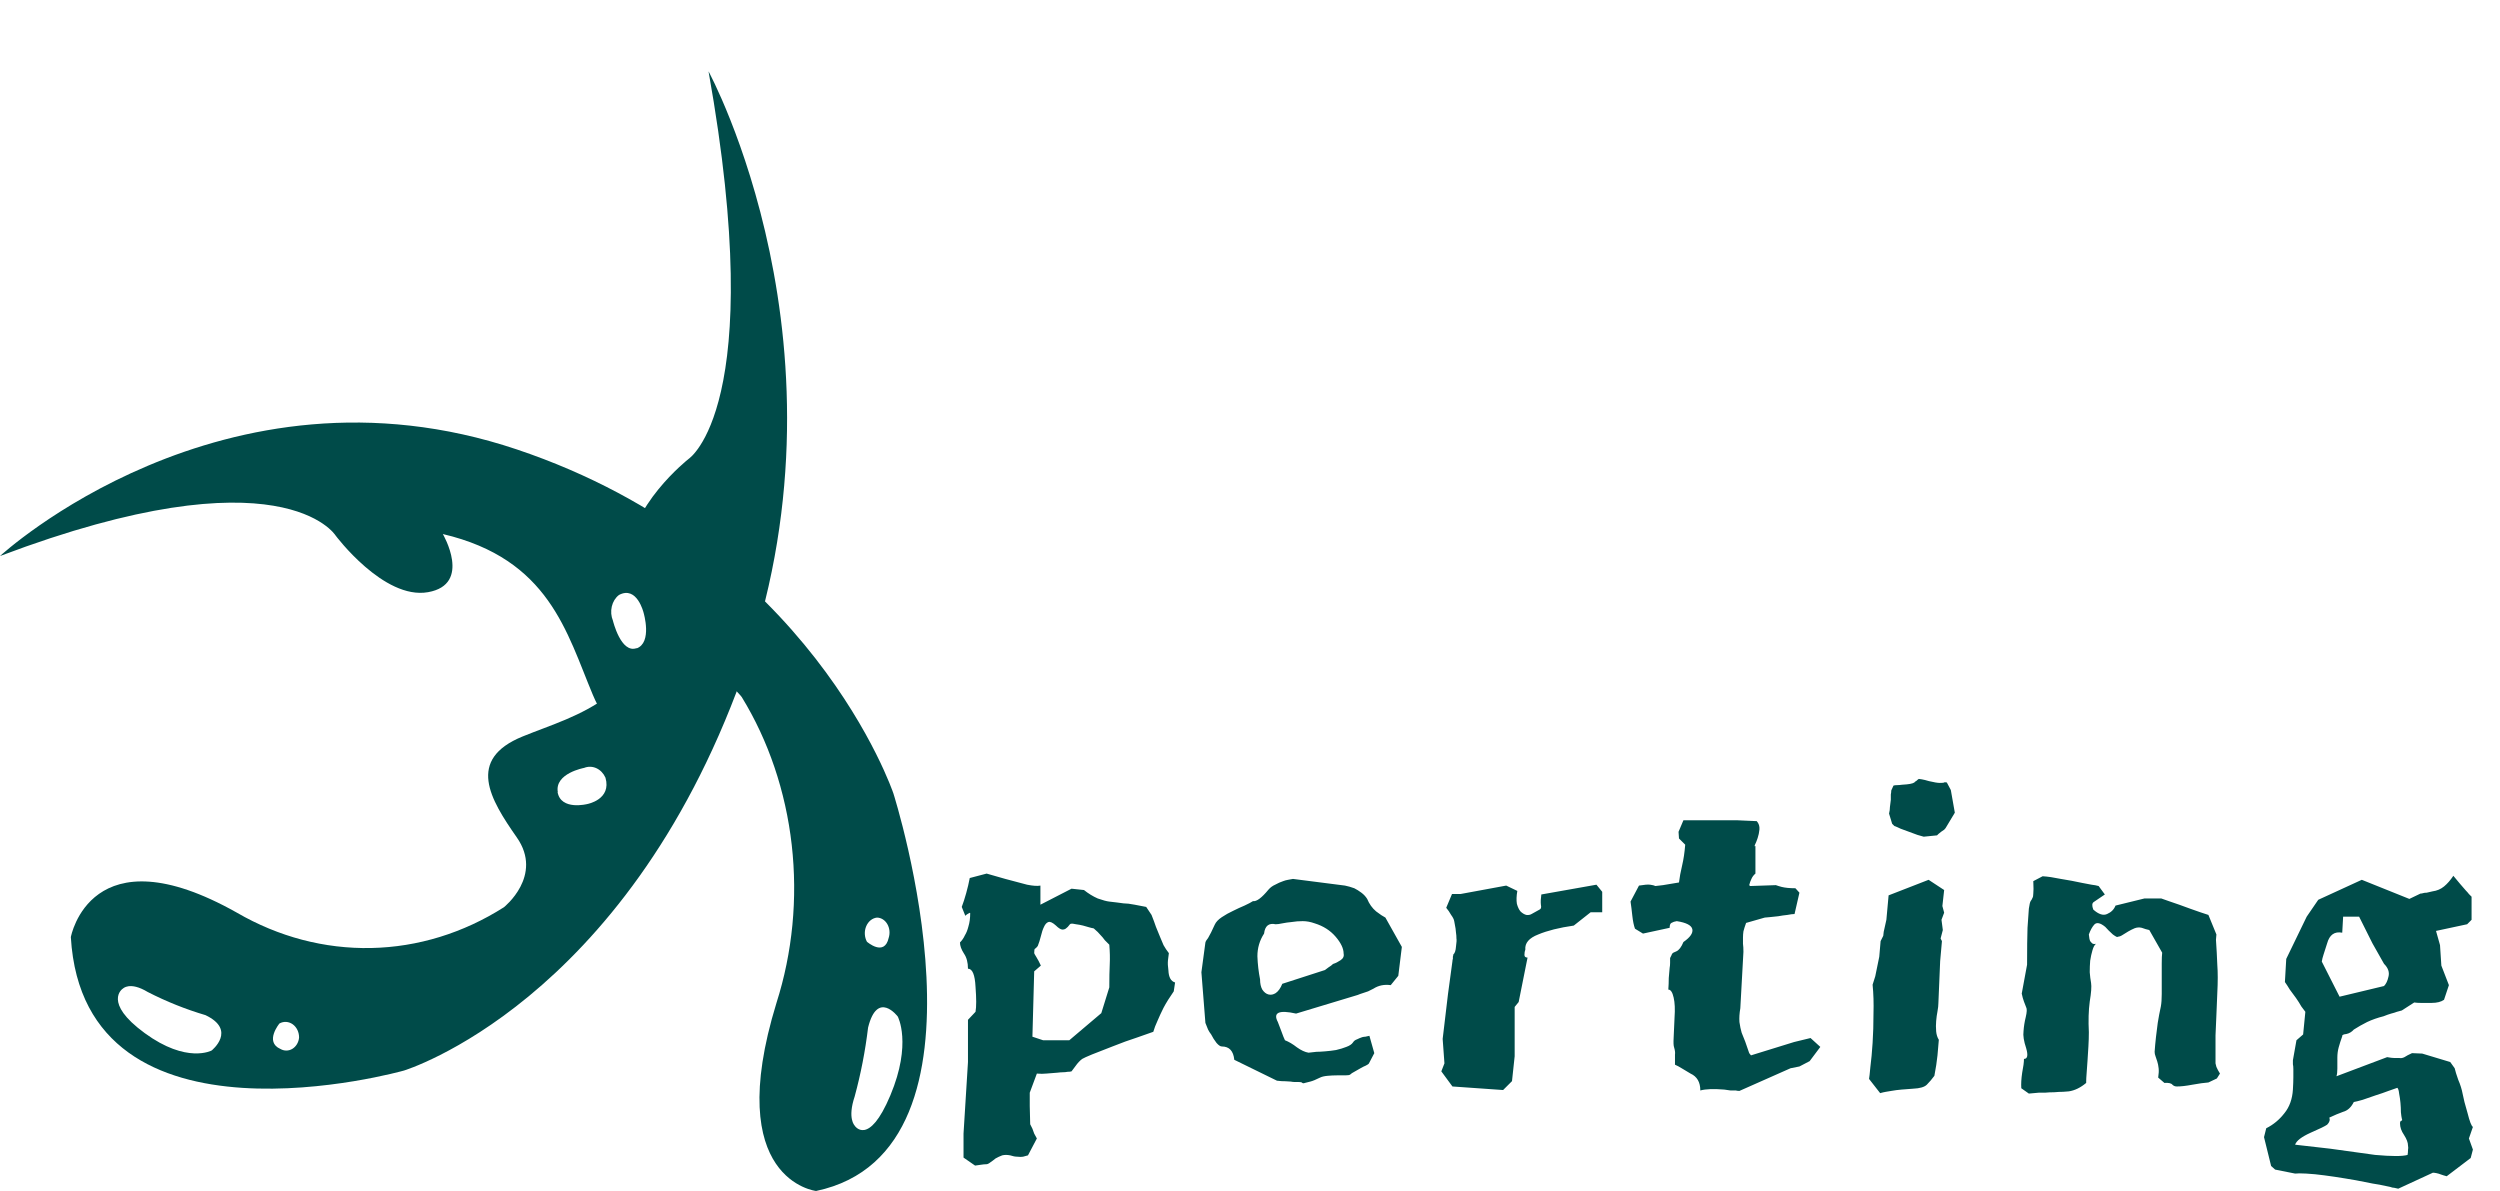
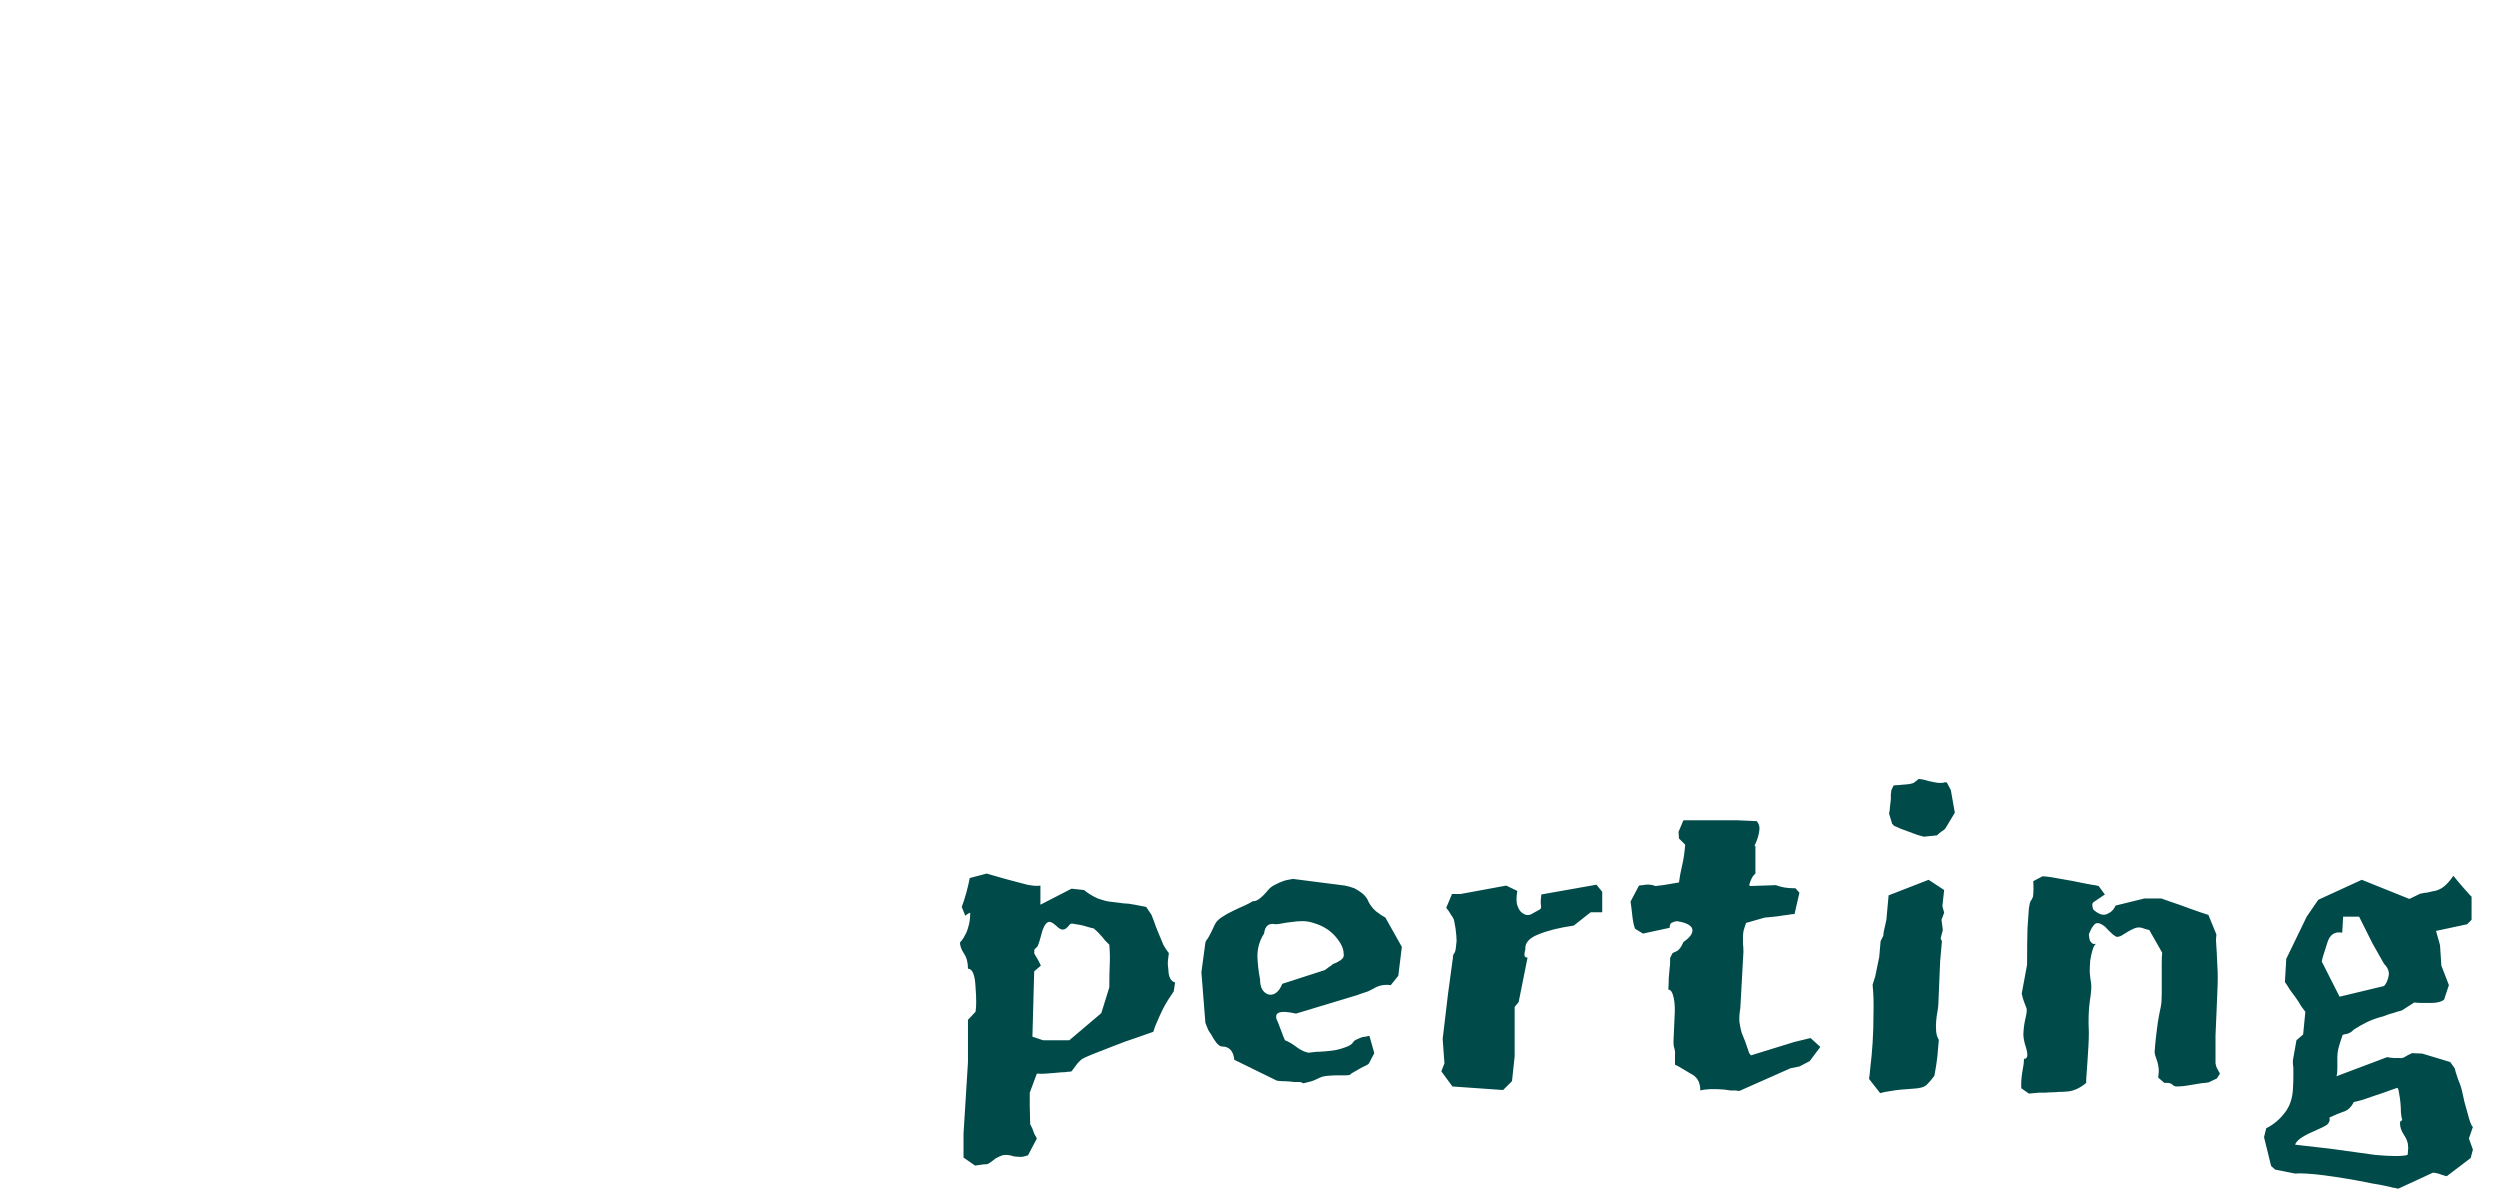
<svg xmlns="http://www.w3.org/2000/svg" width="720" height="343" viewBox="0 0 720 343" fill="none">
-   <path d="M257.303 228.516C257.303 228.516 233.614 157.906 148.857 129.438C64.101 100.971 0 160.138 0 160.138C81.204 129.438 96.625 154.194 96.625 154.194C96.625 154.194 110.506 172.809 123.274 170.549C136.042 168.288 127.538 153.803 127.538 153.803C158.167 161.004 163.189 182.131 170.722 200.077C178.255 218.022 187.304 208.84 195.926 198.737C204.549 188.634 213.621 200.746 213.621 200.746C221.328 213.321 226.274 227.947 228.018 243.321C229.763 258.695 228.251 274.338 223.618 288.856C207.912 339.986 235.036 343 235.036 343C290.111 331.418 257.303 228.516 257.303 228.516ZM183.371 186.652C178.823 188.355 176.525 178.754 176.525 178.754C175.996 177.485 175.879 176.032 176.198 174.669C176.516 173.306 177.248 172.128 178.255 171.358C183.466 168.567 185.361 176.493 185.361 176.493C185.361 176.493 187.919 185.061 183.348 186.736L183.371 186.652ZM252.565 264.268C253.152 264.273 253.729 264.446 254.247 264.77C254.765 265.094 255.21 265.561 255.542 266.131C255.875 266.701 256.086 267.357 256.157 268.043C256.228 268.729 256.158 269.426 255.952 270.073C254.721 275.655 249.675 271.217 249.675 271.217C249.318 270.563 249.11 269.811 249.072 269.034C249.033 268.257 249.166 267.481 249.456 266.782C249.747 266.084 250.186 265.485 250.73 265.044C251.275 264.604 251.907 264.336 252.565 264.268ZM246.145 324.161C246.145 324.161 244.013 322.152 246.145 315.788C247.907 309.315 249.199 302.676 250.007 295.945C252.707 285.005 258.558 292.763 258.558 292.763C258.558 292.763 262.704 300.494 256.426 315.454C250.149 330.413 246.145 324.189 246.145 324.189V324.161Z" fill="#004B49" />
-   <path d="M116.342 308.319C116.342 308.319 179.721 289.054 213.726 194.931C247.73 100.807 204.058 20.553 204.058 20.553C221.33 117.246 198.31 132.171 198.31 132.171C198.31 132.171 180.742 146.019 181.251 160.934C181.76 175.849 195.171 167.712 195.171 167.712C185.537 202.073 166.806 205.465 150.528 212.097C134.25 218.73 141.129 230.153 148.847 241.189C156.565 252.226 145.13 261.282 145.13 261.282C133.451 268.718 120.319 272.754 106.903 273.029C93.487 273.303 80.206 269.809 68.243 262.858C26.043 239.077 20.402 269.883 20.402 269.883C24.172 334.426 116.342 308.319 116.342 308.319ZM160.649 228.131C159.697 222.717 168.21 221.158 168.21 221.158C169.361 220.692 170.624 220.722 171.76 221.241C172.896 221.76 173.827 222.733 174.376 223.975C176.19 230.273 169.161 231.558 169.161 231.558C169.161 231.558 161.506 233.533 160.58 228.095L160.649 228.131ZM86.132 298.86C86.062 299.533 85.849 300.177 85.512 300.735C85.174 301.294 84.723 301.752 84.196 302.069C83.668 302.387 83.081 302.556 82.483 302.56C81.885 302.565 81.293 302.406 80.76 302.097C76.099 300.056 80.481 294.761 80.481 294.761C81.085 294.424 81.755 294.27 82.427 294.313C83.099 294.357 83.751 294.596 84.32 295.008C84.888 295.421 85.353 295.992 85.671 296.666C85.988 297.341 86.147 298.097 86.132 298.86ZM35.353 284.757C35.353 284.757 37.32 282.535 42.552 285.698C47.921 288.449 53.484 290.678 59.181 292.362C68.285 296.693 60.956 302.539 60.956 302.539C60.956 302.539 53.843 306.43 41.685 297.541C29.527 288.651 35.329 284.754 35.329 284.754L35.353 284.757Z" fill="#004B49" />
  <path d="M277.496 333.384V326.472L278.776 305.864V293.704L280.952 291.4C281.208 289.949 281.208 287.56 280.952 284.232C280.781 280.733 280.056 278.984 278.776 278.984C278.776 277.192 278.392 275.741 277.624 274.632C276.856 273.437 276.472 272.371 276.472 271.432C277.069 270.835 277.539 270.152 277.88 269.384C278.307 268.701 278.648 267.848 278.904 266.824C279.245 265.715 279.416 264.435 279.416 262.984C279.416 262.813 279.16 262.899 278.648 263.24C278.477 263.325 278.264 263.496 278.008 263.752L276.984 261.192C277.411 260.083 277.837 258.76 278.264 257.224C278.691 255.688 279.032 254.237 279.288 252.872L284.152 251.592C285.688 252.019 287.48 252.531 289.528 253.128C292.088 253.811 294.179 254.365 295.8 254.792C297.507 255.133 298.787 255.219 299.64 255.048V260.552L308.6 255.944L312.184 256.328C313.464 257.352 314.787 258.163 316.152 258.76C317.603 259.272 318.712 259.571 319.48 259.656C320.248 259.741 320.973 259.827 321.656 259.912C322.424 259.997 323.064 260.083 323.576 260.168C324.429 260.168 325.496 260.296 326.776 260.552C328.056 260.808 329.165 261.021 330.104 261.192L331.64 263.496C332.152 264.776 332.579 265.928 332.92 266.952C333.347 267.976 333.731 268.915 334.072 269.768C334.413 270.621 334.755 271.432 335.096 272.2C335.523 272.968 336.035 273.736 336.632 274.504C336.547 275.016 336.461 275.699 336.376 276.552C336.291 277.32 336.333 278.301 336.504 279.496C336.589 281.459 337.229 282.611 338.424 282.952L338.04 285.512C336.845 287.219 335.864 288.797 335.096 290.248C334.413 291.613 333.859 292.808 333.432 293.832C333.176 294.429 332.92 295.027 332.664 295.624C332.493 296.136 332.323 296.648 332.152 297.16C331.128 297.501 329.549 298.056 327.416 298.824C325.283 299.507 322.936 300.36 320.376 301.384C315.427 303.261 312.525 304.456 311.672 304.968C310.989 305.48 310.349 306.163 309.752 307.016L308.6 308.552C308.344 308.637 307.96 308.68 307.448 308.68C307.021 308.765 306.595 308.808 306.168 308.808C305.741 308.808 305.187 308.851 304.504 308.936C303.139 309.021 302.072 309.107 301.304 309.192C300.536 309.277 299.64 309.277 298.616 309.192L296.568 314.696V318.536L296.696 323.784L297.336 325.064C297.507 325.491 297.677 325.96 297.848 326.472C298.104 326.984 298.36 327.453 298.616 327.88L296.056 332.744C295.8 332.829 295.331 332.957 294.648 333.128C294.221 333.213 293.667 333.213 292.984 333.128C292.387 333.128 291.704 333 290.936 332.744C290.083 332.573 289.315 332.573 288.632 332.744C287.949 333 287.309 333.299 286.712 333.64C286.2 334.067 285.688 334.451 285.176 334.792C284.749 335.133 284.365 335.304 284.024 335.304C283.597 335.304 283.128 335.347 282.616 335.432C282.104 335.517 281.507 335.603 280.824 335.688L277.496 333.384ZM317.176 291.784L319.48 284.36C319.48 281.629 319.523 279.411 319.608 277.704C319.693 275.997 319.651 274.12 319.48 272.072C319.139 271.731 318.712 271.304 318.2 270.792C317.773 270.195 317.304 269.64 316.792 269.128C316.365 268.616 315.939 268.189 315.512 267.848C315.171 267.507 314.957 267.336 314.872 267.336C314.701 267.336 314.317 267.251 313.72 267.08C313.208 266.909 312.611 266.739 311.928 266.568C311.245 266.397 310.563 266.269 309.88 266.184C309.197 266.013 308.685 265.971 308.344 266.056C308.259 266.056 308.088 266.227 307.832 266.568C307.661 266.824 307.405 267.08 307.064 267.336C306.808 267.592 306.424 267.72 305.912 267.72C305.4 267.635 304.803 267.251 304.12 266.568C303.181 265.715 302.456 265.373 301.944 265.544C301.432 265.715 301.005 266.184 300.664 266.952C300.323 267.635 300.024 268.531 299.768 269.64C299.512 270.664 299.213 271.603 298.872 272.456C298.531 272.883 298.275 273.139 298.104 273.224C297.933 273.224 297.848 273.651 297.848 274.504C297.848 274.589 298.061 274.973 298.488 275.656C298.915 276.339 299.341 277.149 299.768 278.088L297.848 279.752L297.336 298.568L300.408 299.592H307.96L317.176 291.784ZM400.532 283.72C398.655 283.464 396.991 283.805 395.54 284.744C395.028 285 394.516 285.256 394.004 285.512C393.492 285.683 392.98 285.853 392.468 286.024C392.212 286.109 391.956 286.195 391.7 286.28C391.444 286.365 391.231 286.451 391.06 286.536L373.268 291.912C368.319 290.803 366.569 291.613 368.02 294.344C368.276 294.941 368.617 295.837 369.044 297.032C369.471 298.227 369.812 299.08 370.068 299.592C371.177 300.019 372.329 300.701 373.524 301.64C374.719 302.493 375.828 303.005 376.852 303.176L379.156 302.92C379.753 302.92 380.564 302.877 381.588 302.792C382.697 302.707 383.764 302.579 384.788 302.408C385.897 302.152 386.879 301.853 387.732 301.512C388.671 301.171 389.311 300.744 389.652 300.232C389.908 299.805 390.292 299.507 390.804 299.336C391.316 299.08 391.828 298.867 392.34 298.696C392.681 298.611 392.98 298.568 393.236 298.568C393.577 298.483 393.961 298.397 394.388 298.312L395.796 303.304L394.26 306.248C394.175 306.419 393.876 306.632 393.364 306.888C392.937 307.059 392.425 307.315 391.828 307.656C391.231 307.997 390.633 308.339 390.036 308.68C389.524 308.936 389.14 309.192 388.884 309.448C388.713 309.619 388.244 309.704 387.476 309.704C386.793 309.704 385.983 309.704 385.044 309.704C384.191 309.704 383.295 309.747 382.356 309.832C381.417 309.917 380.692 310.088 380.18 310.344C378.985 310.941 378.047 311.325 377.364 311.496C376.767 311.667 376.255 311.795 375.828 311.88C375.401 312.051 375.103 312.008 374.932 311.752C374.761 311.667 374.463 311.624 374.036 311.624C373.78 311.624 373.439 311.624 373.012 311.624C372.585 311.624 372.159 311.581 371.732 311.496C370.623 311.411 369.727 311.368 369.044 311.368C368.361 311.283 367.935 311.24 367.764 311.24L355.476 305.224C355.22 302.664 354.025 301.384 351.892 301.384C351.465 301.384 350.953 301.043 350.356 300.36C349.759 299.592 349.247 298.781 348.82 297.928C348.479 297.501 348.18 297.032 347.924 296.52C347.668 295.923 347.412 295.283 347.156 294.6L346.004 280.008L347.156 271.432C347.241 271.091 347.497 270.664 347.924 270.152C348.436 269.299 349.076 268.019 349.844 266.312C350.185 265.544 350.868 264.819 351.892 264.136C352.916 263.453 353.983 262.856 355.092 262.344C356.287 261.747 357.396 261.235 358.42 260.808C359.529 260.296 360.34 259.869 360.852 259.528C361.876 259.699 363.369 258.589 365.332 256.2C365.844 255.603 366.484 255.133 367.252 254.792C368.02 254.365 368.788 254.024 369.556 253.768C369.983 253.597 370.452 253.469 370.964 253.384C371.476 253.299 371.945 253.213 372.372 253.128L387.348 255.048C388.201 255.219 389.097 255.475 390.036 255.816C390.719 256.157 391.401 256.584 392.084 257.096C392.767 257.608 393.321 258.205 393.748 258.888C394.345 260.339 395.199 261.533 396.308 262.472C397.417 263.325 398.313 263.923 398.996 264.264L403.732 272.712L402.708 281.032L400.532 283.72ZM381.588 279.368L382.612 278.6C382.868 278.429 383.124 278.259 383.38 278.088C383.636 277.832 383.849 277.661 384.02 277.576C384.617 277.405 385.3 277.064 386.068 276.552C386.836 276.04 387.135 275.4 386.964 274.632C386.964 273.181 386.196 271.56 384.66 269.768C383.124 267.976 381.119 266.696 378.644 265.928C377.449 265.501 376.297 265.288 375.188 265.288C374.079 265.288 373.012 265.373 371.988 265.544C371.049 265.629 370.153 265.757 369.3 265.928C368.532 266.099 367.892 266.184 367.38 266.184C365.417 265.757 364.308 266.653 364.052 268.872C362.772 270.835 362.132 273.011 362.132 275.4C362.217 277.704 362.473 279.923 362.9 282.056C362.9 283.251 363.113 284.232 363.54 285C364.052 285.768 364.649 286.237 365.332 286.408C366.015 286.579 366.697 286.451 367.38 286.024C368.148 285.512 368.788 284.616 369.3 283.336L381.588 279.368ZM461.439 256.84V262.728H458.111L453.247 266.568C449.066 267.165 445.652 268.019 443.007 269.128C440.362 270.152 439.124 271.603 439.295 273.48C439.124 273.907 439.039 274.419 439.039 275.016C439.039 275.528 439.338 275.784 439.935 275.784L437.375 288.584L436.223 289.992V304.2L435.455 311.368L432.895 313.928L418.303 312.904L415.103 308.552L415.999 306.248L415.487 299.208L417.023 286.28L418.303 276.808C418.303 276.552 418.346 276.339 418.431 276.168C418.431 275.997 418.431 275.784 418.431 275.528C418.516 275.272 418.559 275.059 418.559 274.888C418.986 274.547 419.242 273.779 419.327 272.584C419.498 271.389 419.54 270.621 419.455 270.28C419.455 269.683 419.412 269.128 419.327 268.616C419.327 268.104 419.156 266.995 418.815 265.288C418.73 264.776 418.431 264.179 417.919 263.496C417.492 262.728 417.023 262.045 416.511 261.448L418.175 257.48H420.607L433.791 255.048L436.991 256.584C436.735 258.035 436.692 259.272 436.863 260.296C437.119 261.235 437.46 261.96 437.887 262.472C438.399 262.984 438.954 263.325 439.551 263.496C440.148 263.581 440.66 263.496 441.087 263.24L443.391 261.96C443.818 261.789 443.946 261.32 443.775 260.552C443.69 259.784 443.732 258.803 443.903 257.608L459.775 254.792L461.439 256.84ZM470.876 267.464C470.535 266.525 470.279 265.288 470.108 263.752C469.937 262.131 469.767 260.765 469.596 259.656L472.028 255.048C473.564 254.792 474.631 254.707 475.228 254.792C475.911 254.877 476.423 255.005 476.764 255.176C477.276 255.091 478.001 255.005 478.94 254.92C479.964 254.749 481.5 254.493 483.548 254.152C483.719 252.701 484.017 251.08 484.444 249.288C484.871 247.496 485.169 245.491 485.34 243.272L483.548 241.48L483.42 239.56L484.828 236.232H500.188L505.948 236.488C506.545 237.171 506.801 237.981 506.716 238.92C506.631 239.773 506.46 240.584 506.204 241.352C505.948 242.12 505.692 242.76 505.436 243.272C505.265 243.699 505.308 243.827 505.564 243.656V251.592C505.052 252.019 504.668 252.531 504.412 253.128C504.156 253.64 503.943 254.237 503.772 254.92L504.028 255.176L511.452 254.92C511.708 255.005 511.964 255.091 512.22 255.176C512.476 255.261 512.775 255.347 513.116 255.432C514.14 255.688 515.463 255.816 517.084 255.816L518.236 257.096L516.828 263.24C516.316 263.24 515.633 263.325 514.78 263.496C513.927 263.581 513.031 263.709 512.092 263.88C511.239 263.965 510.428 264.051 509.66 264.136C508.977 264.221 508.508 264.264 508.252 264.264L502.876 265.8C502.535 266.739 502.279 267.549 502.108 268.232C502.023 268.829 501.98 269.427 501.98 270.024C501.98 270.536 501.98 271.133 501.98 271.816C502.065 272.413 502.108 273.181 502.108 274.12L501.212 290.376C500.956 291.827 500.871 293.149 500.956 294.344C501.127 295.539 501.34 296.563 501.596 297.416C501.767 297.843 501.937 298.269 502.108 298.696C502.279 299.123 502.449 299.549 502.62 299.976L503.772 303.304L504.284 303.944L516.7 300.104L521.436 298.952L524.252 301.512L521.18 305.608L518.236 307.144L515.676 307.656L500.956 314.184C500.529 314.184 500.188 314.141 499.932 314.056C499.505 314.056 498.993 314.056 498.396 314.056C497.884 313.971 497.287 313.885 496.604 313.8C493.532 313.544 491.228 313.629 489.692 314.056C489.692 311.667 488.753 310.045 486.876 309.192C485.937 308.595 485.084 308.083 484.316 307.656C483.633 307.229 482.993 306.888 482.396 306.632C482.396 305.181 482.396 304.2 482.396 303.688C482.481 303.176 482.396 302.493 482.14 301.64C481.969 301.213 481.927 300.275 482.012 298.824C482.097 297.288 482.183 295.368 482.268 293.064C482.439 290.675 482.353 288.755 482.012 287.304C481.671 285.768 481.159 285 480.476 285C480.561 283.891 480.604 282.781 480.604 281.672C480.689 280.563 480.775 279.581 480.86 278.728C480.945 278.301 480.988 277.832 480.988 277.32C480.988 276.808 480.988 276.339 480.988 275.912C481.159 275.571 481.287 275.315 481.372 275.144C481.457 274.888 481.543 274.717 481.628 274.632C481.713 274.461 482.097 274.248 482.78 273.992C483.548 273.651 484.231 272.755 484.828 271.304C486.791 269.939 487.644 268.701 487.388 267.592C487.132 266.483 485.639 265.715 482.908 265.288C482.311 265.373 481.799 265.544 481.372 265.8C481.031 265.971 480.86 266.44 480.86 267.208L473.18 268.872L470.876 267.464ZM544.045 234.312C544.216 233.629 544.301 232.989 544.301 232.392C544.386 231.709 544.472 231.027 544.557 230.344C544.557 229.747 544.557 229.235 544.557 228.808C544.642 228.381 544.685 227.997 544.685 227.656L545.325 226.248C545.581 226.163 545.922 226.12 546.349 226.12C546.776 226.12 547.288 226.077 547.885 225.992C549.677 225.907 550.829 225.693 551.341 225.352C551.341 225.267 551.554 225.096 551.981 224.84C552.237 224.584 552.45 224.413 552.621 224.328C552.706 224.328 553.005 224.371 553.517 224.456C554.029 224.541 554.712 224.712 555.565 224.968C557.016 225.309 558.04 225.48 558.637 225.48C559.405 225.48 559.832 225.437 559.917 225.352C560.002 225.267 560.258 225.267 560.685 225.352L561.837 227.528L562.989 234.056L560.301 238.536C560.216 238.621 560.13 238.707 560.045 238.792C560.045 238.877 559.96 238.963 559.789 239.048C559.362 239.304 558.85 239.688 558.253 240.2L557.869 240.584L554.029 240.968C553.517 240.797 552.92 240.627 552.237 240.456C551.554 240.2 550.744 239.901 549.805 239.56C548.866 239.219 548.056 238.92 547.373 238.664C546.69 238.323 546.093 238.067 545.581 237.896L544.941 237.256L544.045 234.312ZM559.917 256.328L559.405 260.936L559.917 262.856L559.149 264.904L559.533 267.848L558.893 270.28L559.277 271.048L558.765 276.808L558.253 288.968C558.253 289.565 558.168 290.333 557.997 291.272C557.826 292.125 557.698 293.064 557.613 294.088C557.528 295.027 557.528 296.008 557.613 297.032C557.698 297.971 557.954 298.781 558.381 299.464C558.296 300.744 558.168 302.237 557.997 303.944C557.826 305.651 557.528 307.613 557.101 309.832C556.418 310.771 555.693 311.624 554.925 312.392C554.242 313.075 552.92 313.459 550.957 313.544C549.848 313.629 548.738 313.715 547.629 313.8C546.605 313.885 545.624 314.013 544.685 314.184C544.173 314.269 543.661 314.355 543.149 314.44C542.637 314.525 542.082 314.653 541.485 314.824L538.285 310.728C538.37 310.301 538.498 309.149 538.669 307.272C538.925 305.309 539.138 303.005 539.309 300.36C539.48 297.715 539.565 294.899 539.565 291.912C539.65 288.925 539.565 286.152 539.309 283.592L540.077 281.16L541.229 275.528L541.613 271.048L542.381 269.512L542.509 268.36L543.277 264.904L543.917 257.864L555.437 253.384L559.917 256.328ZM595.829 314.312C595.573 314.312 595.018 314.355 594.165 314.44C593.397 314.44 592.544 314.483 591.605 314.568C590.666 314.568 589.77 314.611 588.917 314.696C588.064 314.696 587.466 314.696 587.125 314.696L584.309 314.952L582.133 313.416C582.048 312.136 582.133 310.643 582.389 308.936C582.73 307.229 582.901 305.907 582.901 304.968C583.925 304.968 584.138 303.944 583.541 301.896C582.858 299.848 582.602 298.227 582.773 297.032C582.858 295.667 583.072 294.301 583.413 292.936C583.754 291.485 583.797 290.547 583.541 290.12C583.37 289.608 583.157 289.053 582.901 288.456C582.645 287.773 582.432 287.005 582.261 286.152L583.797 277.832C583.797 273.224 583.84 269.683 583.925 267.208C584.096 264.733 584.224 262.899 584.309 261.704C584.48 260.509 584.65 259.784 584.821 259.528C585.077 259.187 585.248 258.888 585.333 258.632C585.504 258.376 585.589 257.949 585.589 257.352C585.674 256.755 585.674 255.56 585.589 253.768L588.277 252.36C589.728 252.445 591.477 252.701 593.525 253.128C595.658 253.469 597.706 253.853 599.669 254.28C600.693 254.451 601.589 254.621 602.357 254.792C603.125 254.877 603.808 255.005 604.405 255.176L606.197 257.608C604.576 258.717 603.509 259.443 602.997 259.784C602.485 260.125 602.442 260.851 602.869 261.96C604.405 263.325 605.728 263.752 606.837 263.24C608.032 262.728 608.842 261.917 609.269 260.808L617.589 258.76H622.453L624.629 259.528C626.677 260.211 628.725 260.936 630.773 261.704C632.906 262.472 634.656 263.069 636.021 263.496L638.325 269.128L638.197 270.664C638.368 273.139 638.496 275.528 638.581 277.832C638.752 280.051 638.752 282.781 638.581 286.024C638.496 288.072 638.41 290.163 638.325 292.296C638.24 294.344 638.154 296.307 638.069 298.184C638.069 300.061 638.069 301.725 638.069 303.176C638.069 304.541 638.069 305.565 638.069 306.248C638.069 306.333 638.154 306.675 638.325 307.272C638.581 307.869 638.922 308.509 639.349 309.192L638.453 310.6L636.021 311.752C634.826 311.837 633.29 312.051 631.413 312.392C629.621 312.733 628.128 312.904 626.933 312.904C626.421 312.904 625.994 312.733 625.653 312.392C625.312 311.965 624.544 311.795 623.349 311.88L621.557 310.344C621.728 309.235 621.77 308.339 621.685 307.656C621.6 306.888 621.472 306.248 621.301 305.736C621.13 305.139 620.96 304.627 620.789 304.2C620.618 303.773 620.533 303.347 620.533 302.92C620.618 301.64 620.746 300.232 620.917 298.696C621.088 297.501 621.258 296.136 621.429 294.6C621.685 292.979 621.984 291.4 622.325 289.864C622.496 288.925 622.581 287.731 622.581 286.28C622.581 284.744 622.581 283.251 622.581 281.8C622.581 280.264 622.581 278.813 622.581 277.448C622.581 276.083 622.624 275.059 622.709 274.376L618.997 267.848C618.656 267.763 618.314 267.677 617.973 267.592C617.632 267.507 617.248 267.379 616.821 267.208C616.138 267.037 615.456 267.08 614.773 267.336C614.176 267.592 613.578 267.891 612.981 268.232C612.384 268.573 611.829 268.915 611.317 269.256C610.805 269.597 610.336 269.768 609.909 269.768C609.909 270.024 609.44 269.811 608.501 269.128C607.648 268.36 606.922 267.635 606.325 266.952C604.874 265.757 603.808 265.544 603.125 266.312C602.528 266.995 602.016 267.933 601.589 269.128C601.674 270.067 601.802 270.707 601.973 271.048C602.229 271.389 602.485 271.645 602.741 271.816C603.082 271.901 603.381 271.901 603.637 271.816C603.21 272.157 602.869 272.797 602.613 273.736C602.357 274.589 602.144 275.571 601.973 276.68C601.888 277.704 601.845 278.813 601.845 280.008C601.93 281.117 602.058 282.141 602.229 283.08C602.4 284.104 602.272 285.896 601.845 288.456C601.504 291.016 601.418 293.96 601.589 297.288C601.589 298.568 601.546 299.933 601.461 301.384C601.376 302.749 601.29 304.115 601.205 305.48C601.12 306.76 601.034 307.955 600.949 309.064C600.864 310.088 600.821 310.899 600.821 311.496V311.88C599.2 313.245 597.536 314.056 595.829 314.312ZM703.877 287.944C703.024 288.541 701.829 288.84 700.293 288.84C699.098 288.84 698.074 288.84 697.221 288.84C696.453 288.84 695.813 288.797 695.301 288.712L691.717 291.016C691.461 291.101 690.992 291.229 690.309 291.4C689.882 291.571 689.328 291.741 688.645 291.912C688.048 292.083 687.322 292.339 686.469 292.68C684.762 293.107 683.184 293.661 681.733 294.344C680.368 295.027 679.088 295.752 677.893 296.52C677.296 297.203 676.57 297.629 675.717 297.8C674.864 297.885 674.48 298.099 674.565 298.44C674.138 299.635 673.797 300.701 673.541 301.64C673.285 302.579 673.157 303.56 673.157 304.584C673.157 305.779 673.157 306.845 673.157 307.784C673.157 308.723 673.072 309.448 672.901 309.96L687.493 304.456C688.432 304.627 689.157 304.712 689.669 304.712C690.181 304.712 690.65 304.712 691.077 304.712C691.504 304.797 691.973 304.712 692.485 304.456C692.997 304.115 693.722 303.731 694.661 303.304L697.605 303.432L705.669 305.864L706.949 307.656C707.12 308.424 707.461 309.533 707.973 310.984C708.57 312.349 708.997 313.715 709.253 315.08C709.424 315.763 709.594 316.531 709.765 317.384C710.021 318.323 710.32 319.389 710.661 320.584C711.258 322.973 711.77 324.296 712.197 324.552L711.045 327.88L712.197 331.08L711.557 333.512L704.645 338.76C704.304 338.675 704.005 338.589 703.749 338.504C703.493 338.419 703.237 338.333 702.981 338.248C702.554 338.077 702.128 337.949 701.701 337.864C701.274 337.779 700.933 337.736 700.677 337.736L690.693 342.344C690.352 342.259 689.968 342.173 689.541 342.088C689.2 342.088 688.816 342.003 688.389 341.832C687.621 341.661 686.597 341.448 685.317 341.192C684.122 341.021 682.714 340.765 681.093 340.424C679.472 340.083 677.594 339.741 675.461 339.4C673.413 339.059 671.408 338.76 669.445 338.504C667.568 338.248 665.818 338.077 664.197 337.992C662.661 337.907 661.594 337.907 660.997 337.992L655.237 336.84L654.085 335.816L652.037 327.496L652.677 324.936C654.725 323.912 656.474 322.461 657.925 320.584C659.376 318.792 660.186 316.531 660.357 313.8C660.442 312.349 660.485 311.155 660.485 310.216C660.485 309.277 660.485 308.509 660.485 307.912C660.485 307.315 660.442 306.845 660.357 306.504C660.357 306.163 660.357 305.779 660.357 305.352L661.381 299.592L663.301 297.928L663.941 291.4C663.685 291.059 663.301 290.547 662.789 289.864C662.362 289.096 661.85 288.285 661.253 287.432C660.656 286.579 660.058 285.768 659.461 285C658.949 284.147 658.48 283.421 658.053 282.824L658.437 276.168L664.325 264.008L667.653 259.144L680.197 253.384L693.893 258.888L697.093 257.352C697.349 257.352 697.605 257.309 697.861 257.224C698.117 257.139 698.458 257.096 698.885 257.096C699.312 257.011 699.866 256.883 700.549 256.712C701.829 256.541 702.938 256.072 703.877 255.304C704.816 254.536 705.712 253.512 706.565 252.232C707.248 253.085 707.888 253.853 708.485 254.536C709.082 255.219 709.637 255.859 710.149 256.456C710.49 256.797 710.789 257.139 711.045 257.48C711.301 257.736 711.557 257.992 711.813 258.248V264.904L710.533 266.184L701.573 268.104L702.725 272.2L703.109 278.088L705.285 283.72L703.877 287.944ZM673.797 287.048L686.597 283.976C687.194 283.379 687.621 282.483 687.877 281.288C688.218 280.008 687.792 278.771 686.597 277.576L683.269 271.688L679.429 264.008H674.821L674.565 268.616C672.346 268.189 670.896 269.213 670.213 271.688C669.786 272.968 669.445 274.035 669.189 274.888C668.933 275.656 668.762 276.339 668.677 276.936L673.797 287.048ZM671.109 330.824L684.037 332.616C688.816 333.043 691.93 333.043 693.381 332.616C693.466 332.189 693.509 331.72 693.509 331.208C693.594 330.781 693.594 330.355 693.509 329.928C693.509 329.075 693.125 328.051 692.357 326.856C691.589 325.747 691.205 324.637 691.205 323.528C691.205 323.101 691.333 322.845 691.589 322.76C691.845 322.76 691.888 322.547 691.717 322.12C691.632 321.779 691.546 321.181 691.461 320.328C691.461 319.475 691.418 318.579 691.333 317.64C691.248 316.701 691.12 315.805 690.949 314.952C690.864 314.099 690.693 313.544 690.437 313.288C689.925 313.459 689.072 313.757 687.877 314.184C686.768 314.611 685.53 315.037 684.165 315.464C682.885 315.891 681.648 316.317 680.453 316.744C679.258 317.085 678.405 317.299 677.893 317.384C677.125 318.92 676.101 319.859 674.821 320.2C673.626 320.627 672.304 321.181 670.853 321.864C671.109 322.547 670.896 323.229 670.213 323.912C669.616 324.339 668.037 325.107 665.477 326.216C662.832 327.411 661.338 328.563 660.997 329.672L671.109 330.824Z" fill="#004B49" />
</svg>